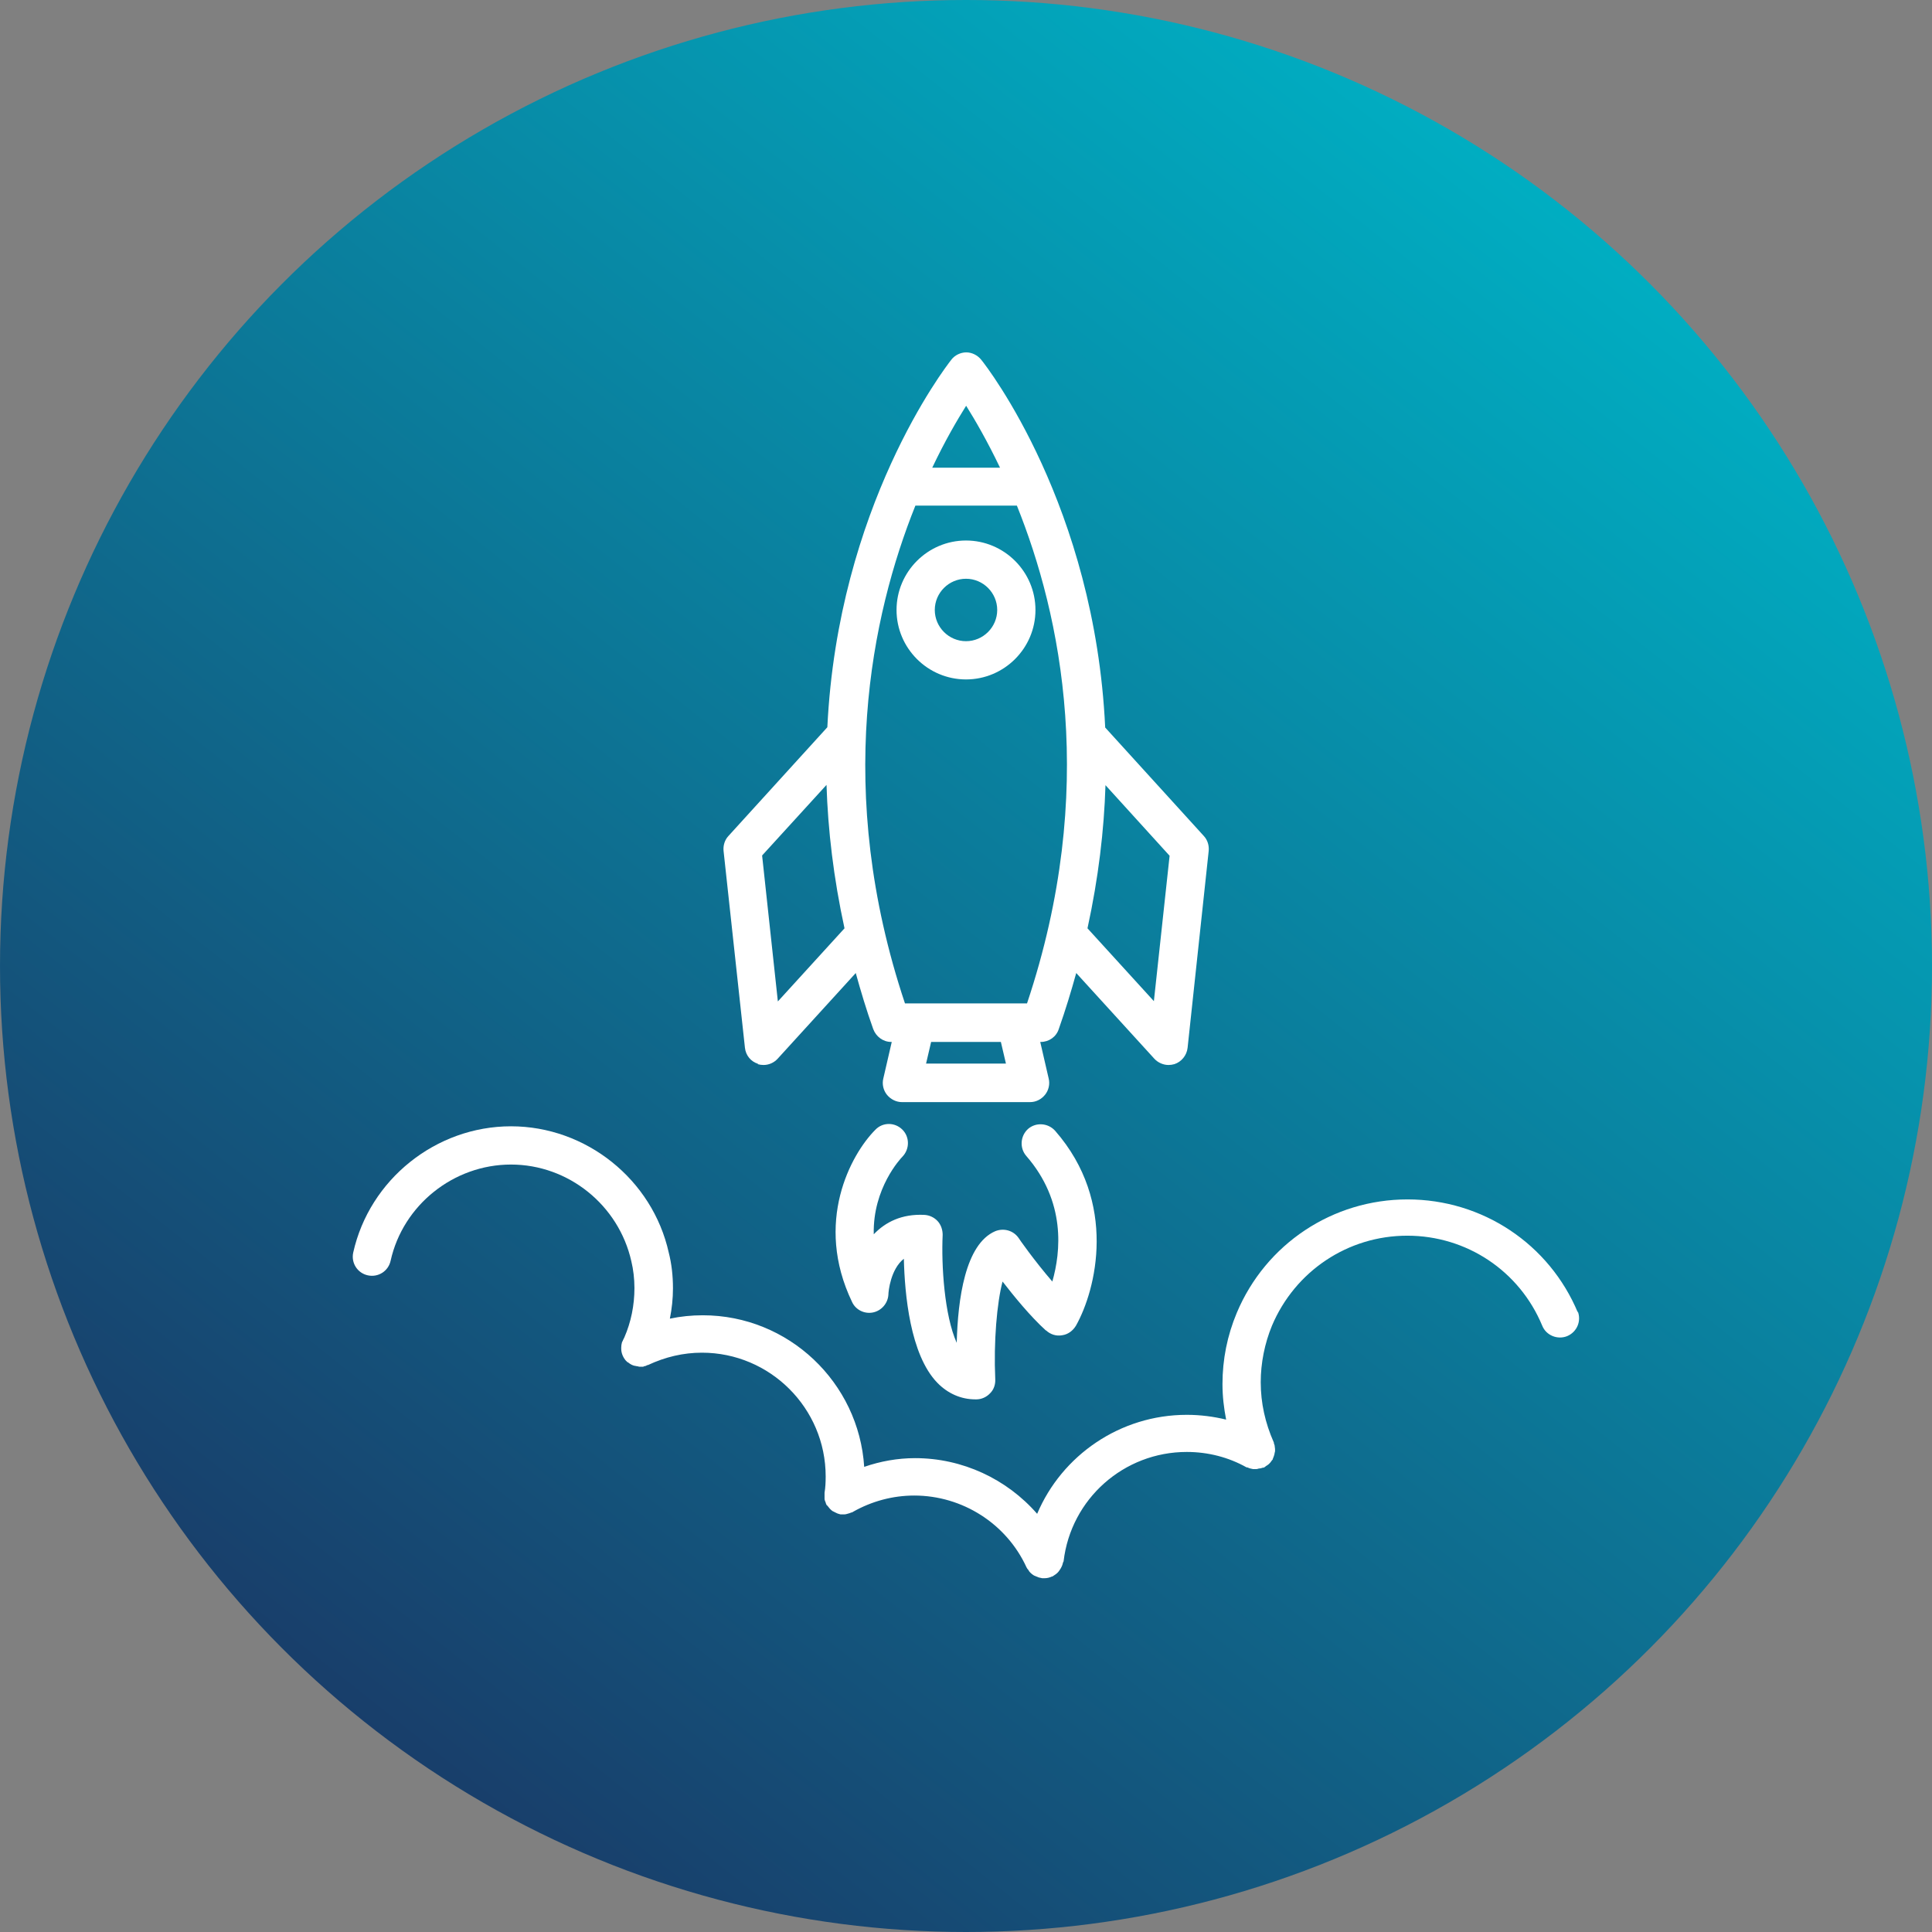
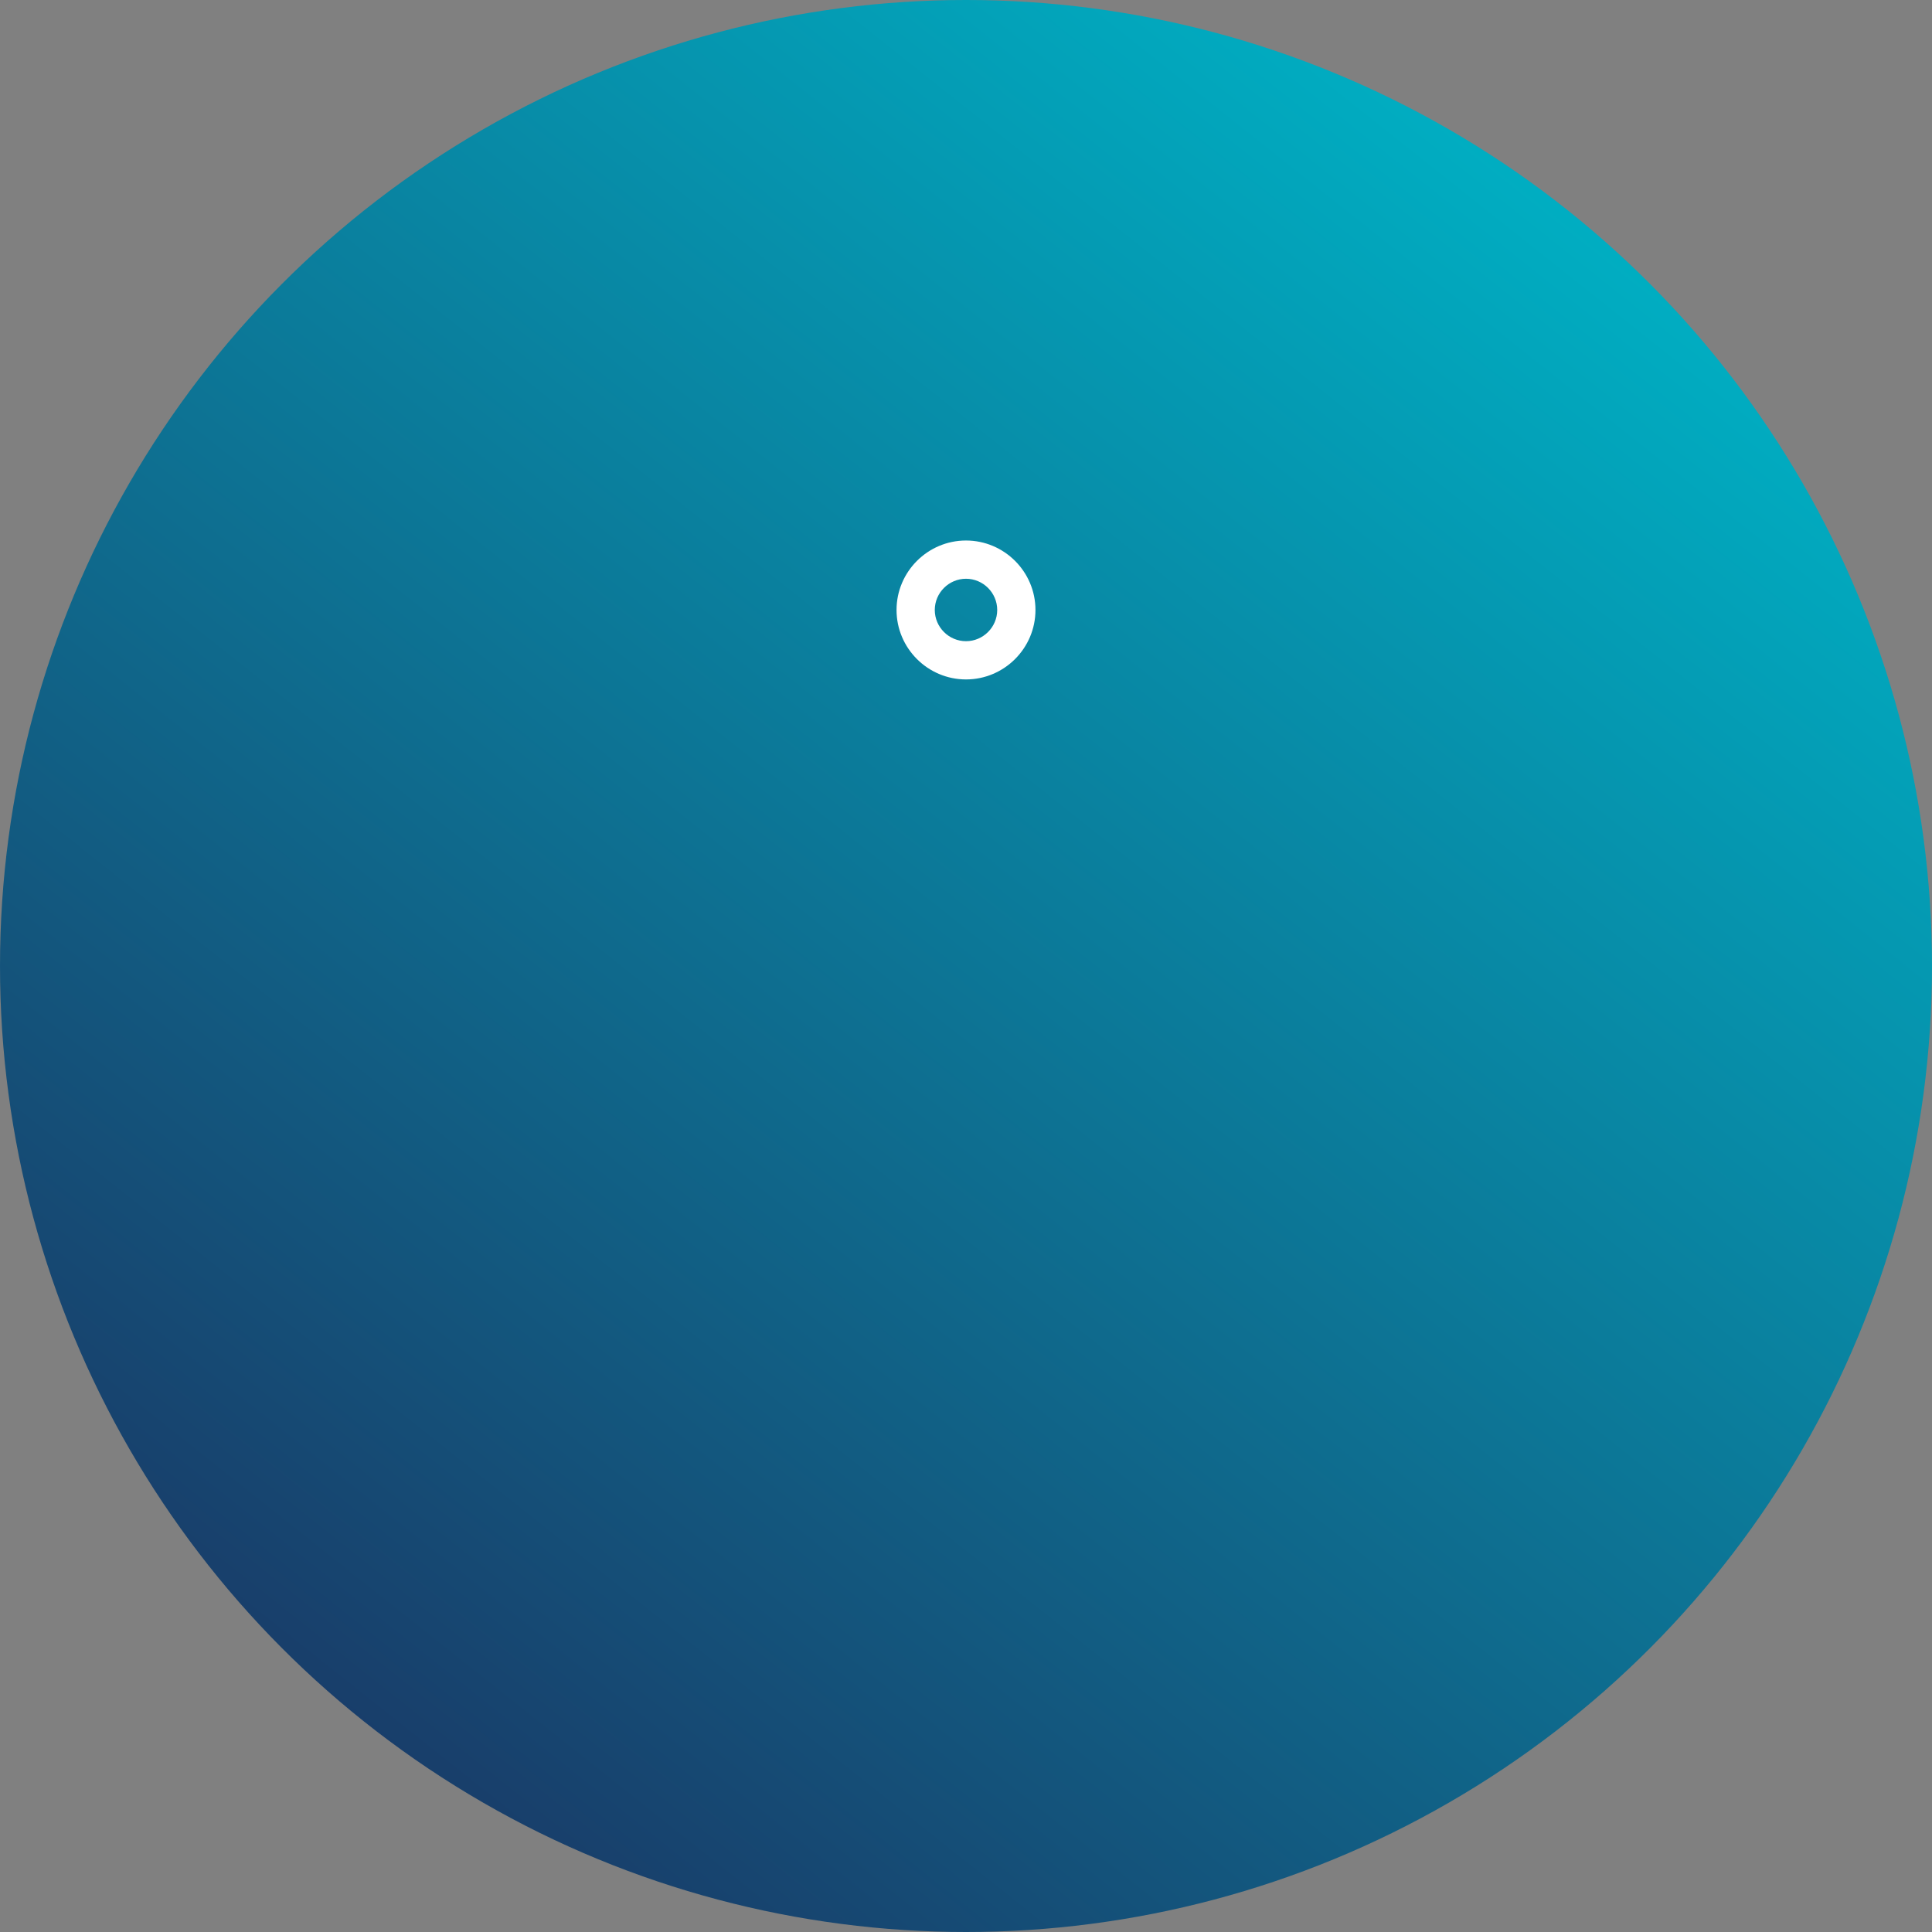
<svg xmlns="http://www.w3.org/2000/svg" id="uuid-ba73ab13-70e8-4f36-a41b-f799f7b7b5e4" viewBox="0 0 68.7 68.7" aria-hidden="true" width="68px" height="68px">
  <rect x="0" y="0" width="68.7" height="68.7" fill="#808080" stroke="none" />
  <defs>
    <linearGradient class="cerosgradient" data-cerosgradient="true" id="CerosGradient_idabd75e3c2" gradientUnits="userSpaceOnUse" x1="50%" y1="100%" x2="50%" y2="0%">
      <stop offset="0%" stop-color="#d1d1d1" />
      <stop offset="100%" stop-color="#d1d1d1" />
    </linearGradient>
    <linearGradient id="linear-gradient" x1="11.73" y1="7.17" x2="56.32" y2="63.32" gradientTransform="translate(0 70) scale(1 -1)" gradientUnits="userSpaceOnUse">
      <stop offset="0" stop-color="#193b68" />
      <stop offset="1" stop-color="#00afc3" />
    </linearGradient>
  </defs>
  <circle cx="34.35" cy="34.35" r="34.35" fill="url(#linear-gradient)" />
-   <path d="M56.11,46.68c-1.02-2.45-3.4-4.03-6.06-4.03s-5.04,1.58-6.07,4.03c-.34.81-.51,1.66-.51,2.54,0,.43.05.85.13,1.26-.45-.11-.92-.17-1.4-.17-2.37,0-4.44,1.44-5.32,3.52-1.08-1.24-2.66-1.98-4.34-1.98-.62,0-1.23.11-1.81.31-.19-3-2.69-5.39-5.74-5.39-.4,0-.79.04-1.17.12.07-.35.11-.71.11-1.08,0-.45-.05-.88-.15-1.27-.58-2.6-2.94-4.49-5.61-4.49s-5.03,1.89-5.61,4.49c-.08.37.15.73.52.81.37.08.73-.15.81-.52.44-1.98,2.24-3.42,4.28-3.42s3.83,1.44,4.28,3.44c.07.29.11.62.11.95,0,.61-.12,1.21-.36,1.76-.02.03-.03.07-.05.1,0,.02-.02.04-.03.06-.02.07-.03.13-.03.2,0,.01,0,.02,0,.04,0,.16.07.32.18.44,0,0,.01,0,.02.01,0,0,0,0,0,.01.01.01.03.02.05.03.06.05.13.09.2.11.03.01.07.01.1.02.04,0,.07.02.11.02.03,0,.07,0,.1,0,0,0,0,0,.01,0,0,0,0,0,0,0,.02,0,.03-.01.05-.02.04,0,.08-.02.11-.04,0,0,.01,0,.02,0,.62-.29,1.26-.44,1.92-.44,2.42,0,4.4,1.97,4.4,4.4,0,.21-.01.4-.04.58,0,.03,0,.06,0,.08,0,.05,0,.09,0,.14,0,.05.03.09.04.13.01.03.01.05.03.08,0,.01.02.02.03.03.03.04.06.07.09.11.03.03.06.06.09.08.04.02.08.04.12.06.04.02.08.04.13.05.01,0,.03.01.04.01.03,0,.07,0,.1,0,.02,0,.03,0,.04,0,.03,0,.07-.01.1-.02.05-.01.1-.03.15-.05.02,0,.03,0,.05-.02.67-.38,1.42-.58,2.18-.58,1.71,0,3.28,1,3.99,2.55.02.04.04.07.07.1.01.02.02.03.03.05.05.06.11.11.18.15.01,0,.03.01.05.02.06.03.12.05.19.06.01,0,.02.01.04.01.03,0,.05,0,.08,0,0,0,0,0,0,0h0c.09,0,.18-.02.26-.06,0,0,.01,0,.02,0,.02-.01.04-.03.06-.04.05-.03.09-.06.13-.1.03-.03.05-.06.07-.09.03-.04.05-.08.07-.12.02-.04.03-.07.04-.11,0-.03.02-.05.03-.08.26-2.22,2.14-3.89,4.38-3.89.76,0,1.49.19,2.13.55,0,0,.02,0,.03,0,.06.03.13.05.2.06.02,0,.04,0,.06,0,.02,0,.04,0,.05,0,.03,0,.06-.01.09-.02.05,0,.09-.01.14-.03.02,0,.04,0,.05-.01.03-.01.05-.04.07-.05.03-.02.07-.04.1-.07.04-.04.07-.07.1-.12.01-.02.03-.03.04-.05,0-.01,0-.03.01-.04.02-.05.04-.1.05-.15,0-.04.02-.07.02-.11,0-.05,0-.09-.01-.14,0-.04-.01-.08-.03-.12,0-.02,0-.04-.01-.05-.3-.68-.46-1.39-.46-2.13,0-.68.14-1.38.4-2.01.82-1.94,2.7-3.2,4.81-3.2s3.99,1.25,4.8,3.2c.14.35.55.51.89.37.35-.15.51-.54.37-.89Z" fill="#fff" />
  <path d="M34.35,19.22c-1.36,0-2.47,1.11-2.47,2.47s1.11,2.47,2.47,2.47,2.47-1.11,2.47-2.47-1.11-2.47-2.47-2.47ZM34.35,22.8c-.61,0-1.11-.5-1.11-1.11s.5-1.11,1.11-1.11,1.11.5,1.11,1.11-.5,1.11-1.11,1.11Z" fill="#fff" />
-   <path d="M26.94,37.84c.07.02.14.03.21.03.19,0,.37-.08.5-.22l2.78-3.05c.18.65.38,1.32.62,1.99.1.27.35.46.64.46h.02l-.3,1.3c-.05.2,0,.42.13.58.13.16.33.26.53.26h4.56c.21,0,.4-.1.53-.26.13-.16.18-.38.13-.58l-.3-1.3h.02c.29,0,.55-.18.64-.46.24-.68.44-1.34.62-1.99l2.78,3.05c.13.14.32.22.5.22.07,0,.14-.01.21-.03.25-.08.44-.31.47-.58l.75-7c.02-.19-.04-.39-.17-.53l-3.51-3.86c-.37-7.86-4.18-12.8-4.41-13.08-.13-.16-.33-.26-.53-.26s-.41.1-.53.26c-.22.28-4.03,5.22-4.41,13.07l-3.52,3.87c-.13.14-.19.34-.17.53l.76,7c.03.27.21.49.47.57ZM35.77,37.82h-2.84l.18-.77h2.48l.18.77ZM36.52,35.68h-4.34c-2.53-7.57-1.19-13.81.37-17.7h3.61c1.56,3.88,2.9,10.11.36,17.7ZM41.04,35.61l-2.37-2.6c.39-1.79.59-3.49.64-5.09l2.28,2.51-.56,5.18ZM34.35,14.42c.32.51.75,1.25,1.21,2.21h-2.41c.45-.95.89-1.7,1.21-2.21ZM29.39,27.91c.05,1.6.25,3.31.64,5.1l-2.37,2.6-.56-5.19,2.29-2.51Z" fill="#fff" />
-   <path d="M37.2,47.31c.15.14.36.21.57.17.21-.03.38-.16.49-.34.72-1.28,1.49-4.38-.74-6.93-.25-.28-.68-.31-.96-.07-.28.25-.31.68-.07.96,1.42,1.63,1.23,3.42.93,4.47-.64-.74-1.2-1.54-1.2-1.55-.19-.27-.53-.36-.83-.24-1.07.46-1.33,2.42-1.37,3.97-.44-.98-.55-2.76-.5-3.84,0-.18-.06-.36-.18-.49-.12-.13-.29-.21-.47-.22-.81-.04-1.39.26-1.8.69-.04-1.64.96-2.7,1.02-2.76.26-.27.26-.7,0-.96-.27-.27-.7-.27-.96,0-.88.88-2.19,3.3-.83,6.13.13.28.44.43.74.37.3-.06.53-.32.55-.63,0-.12.08-.91.55-1.28.03,1.25.22,3.41,1.19,4.41.37.38.84.59,1.35.59h.04c.18,0,.36-.08.49-.22.13-.13.19-.31.18-.5-.06-1.33.06-2.72.26-3.47.41.53.99,1.24,1.54,1.74Z" fill="#fff" />
</svg>